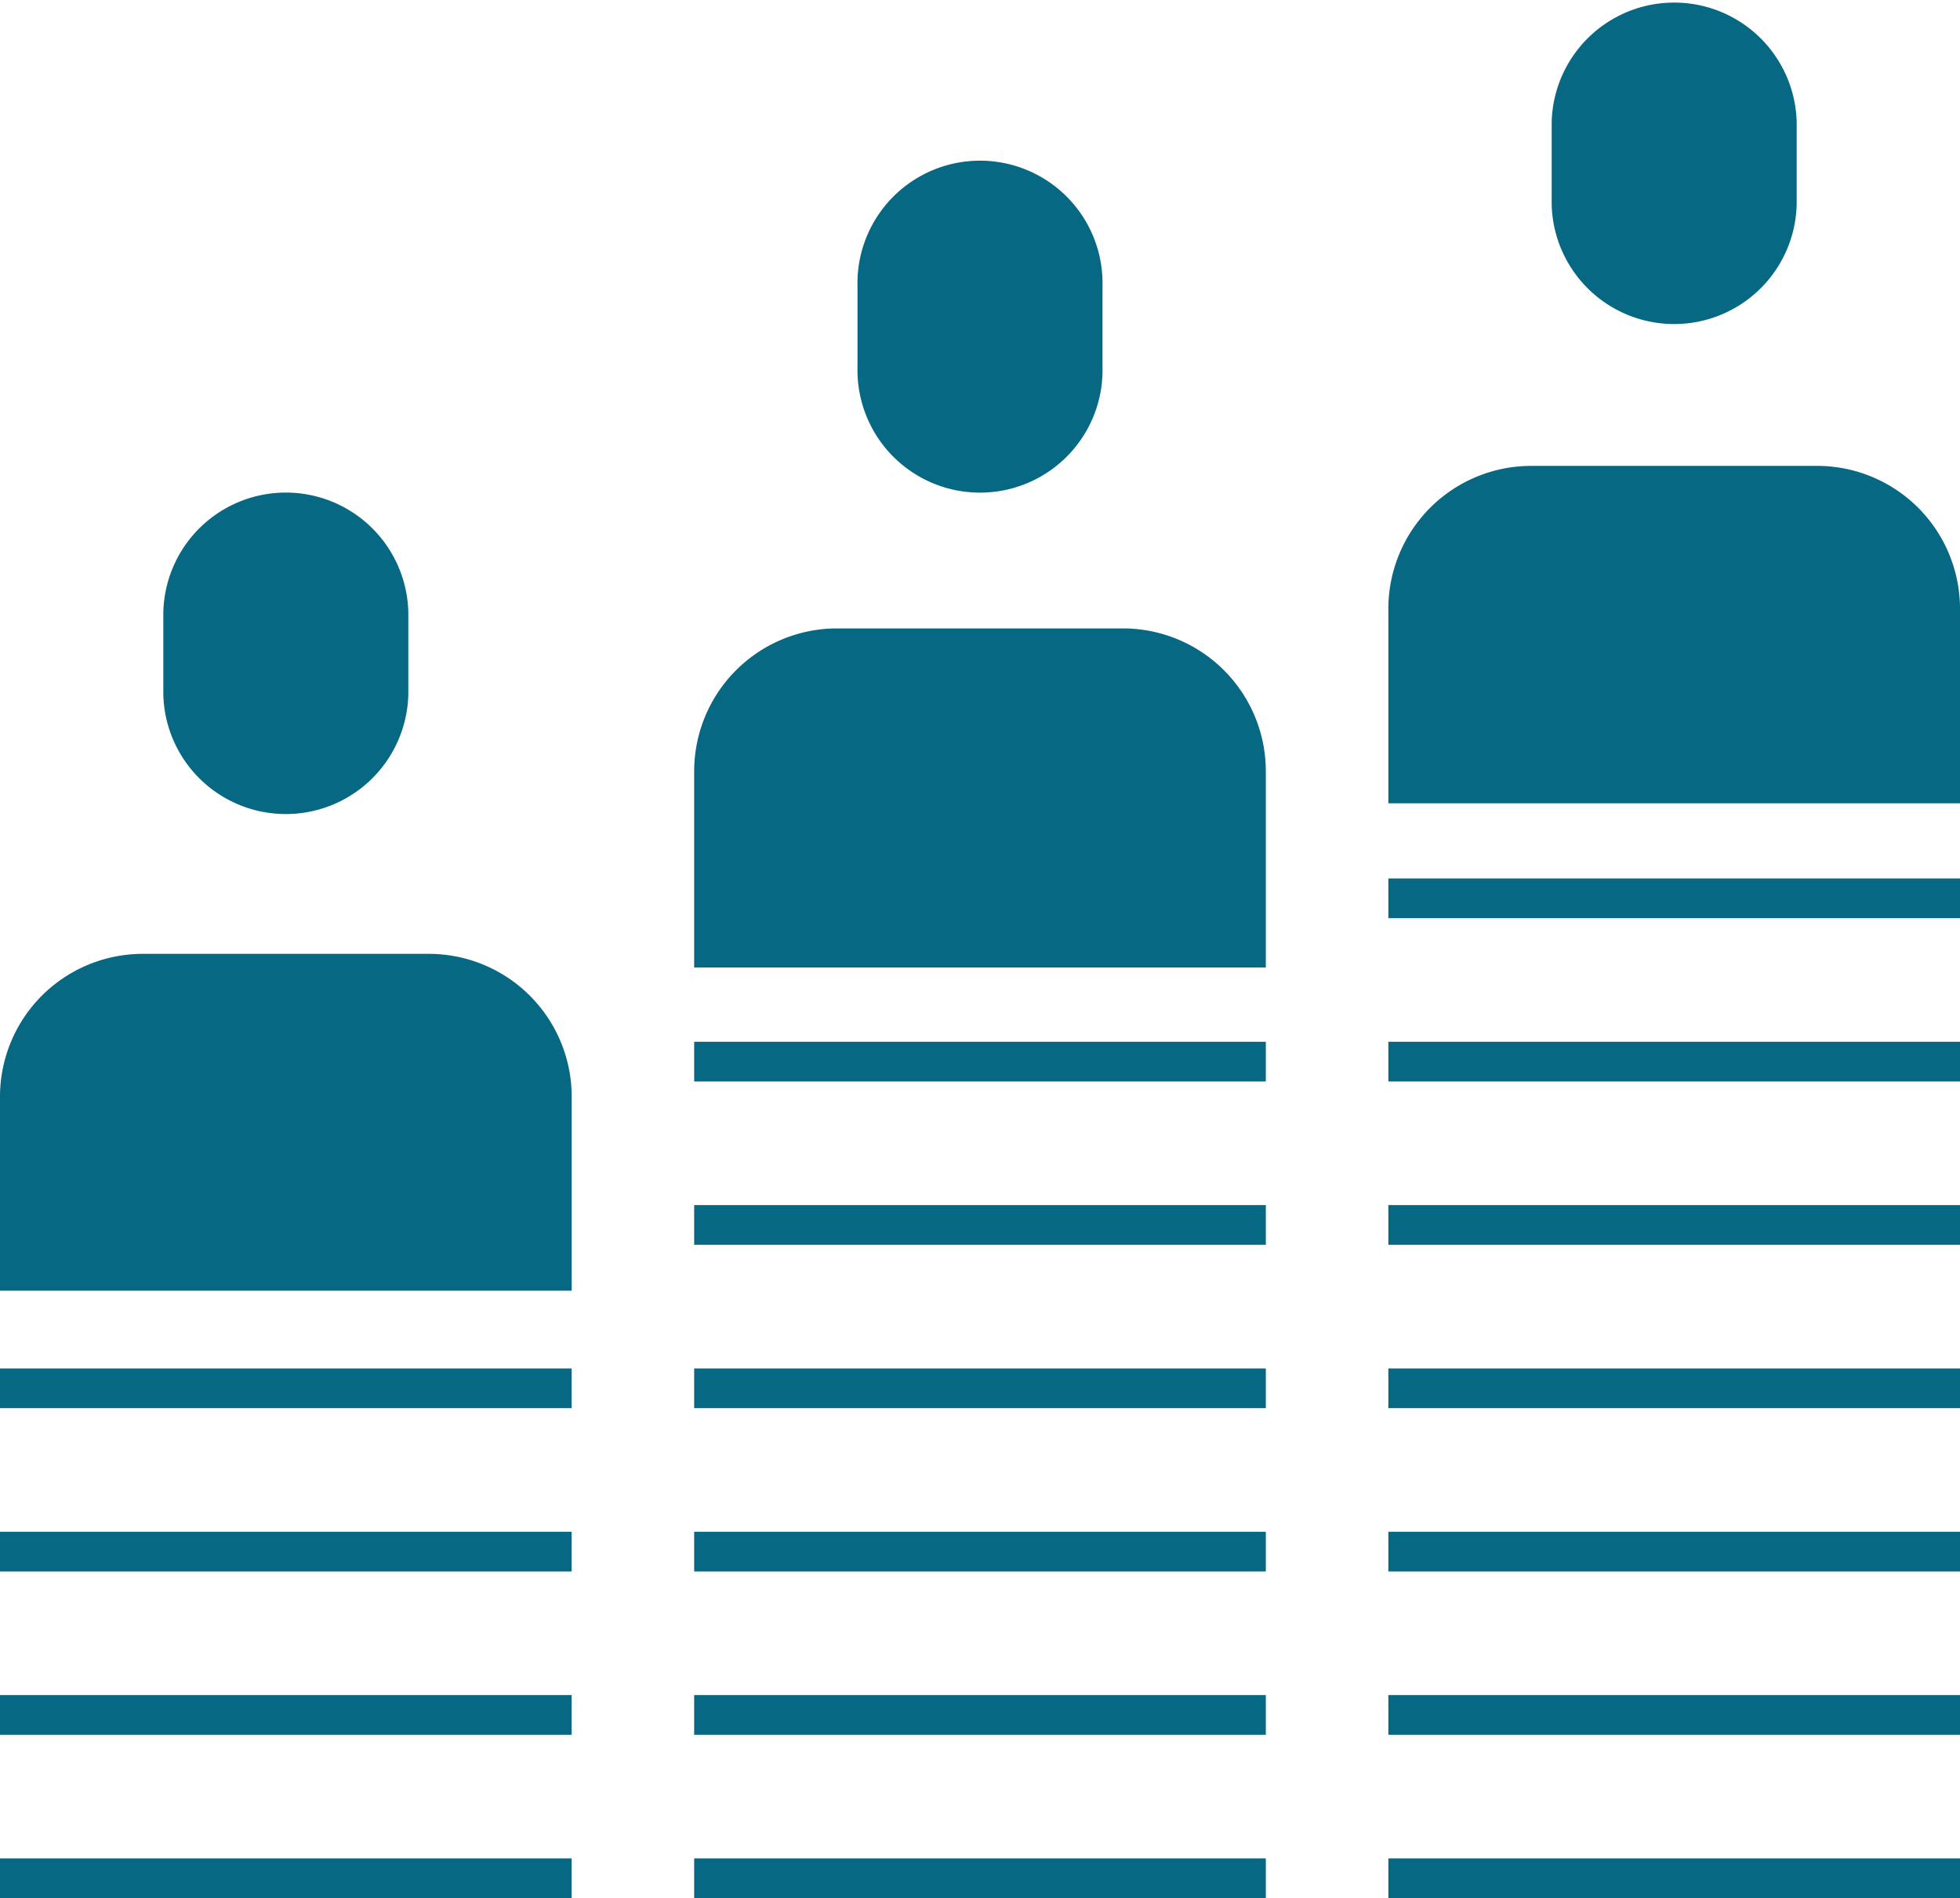
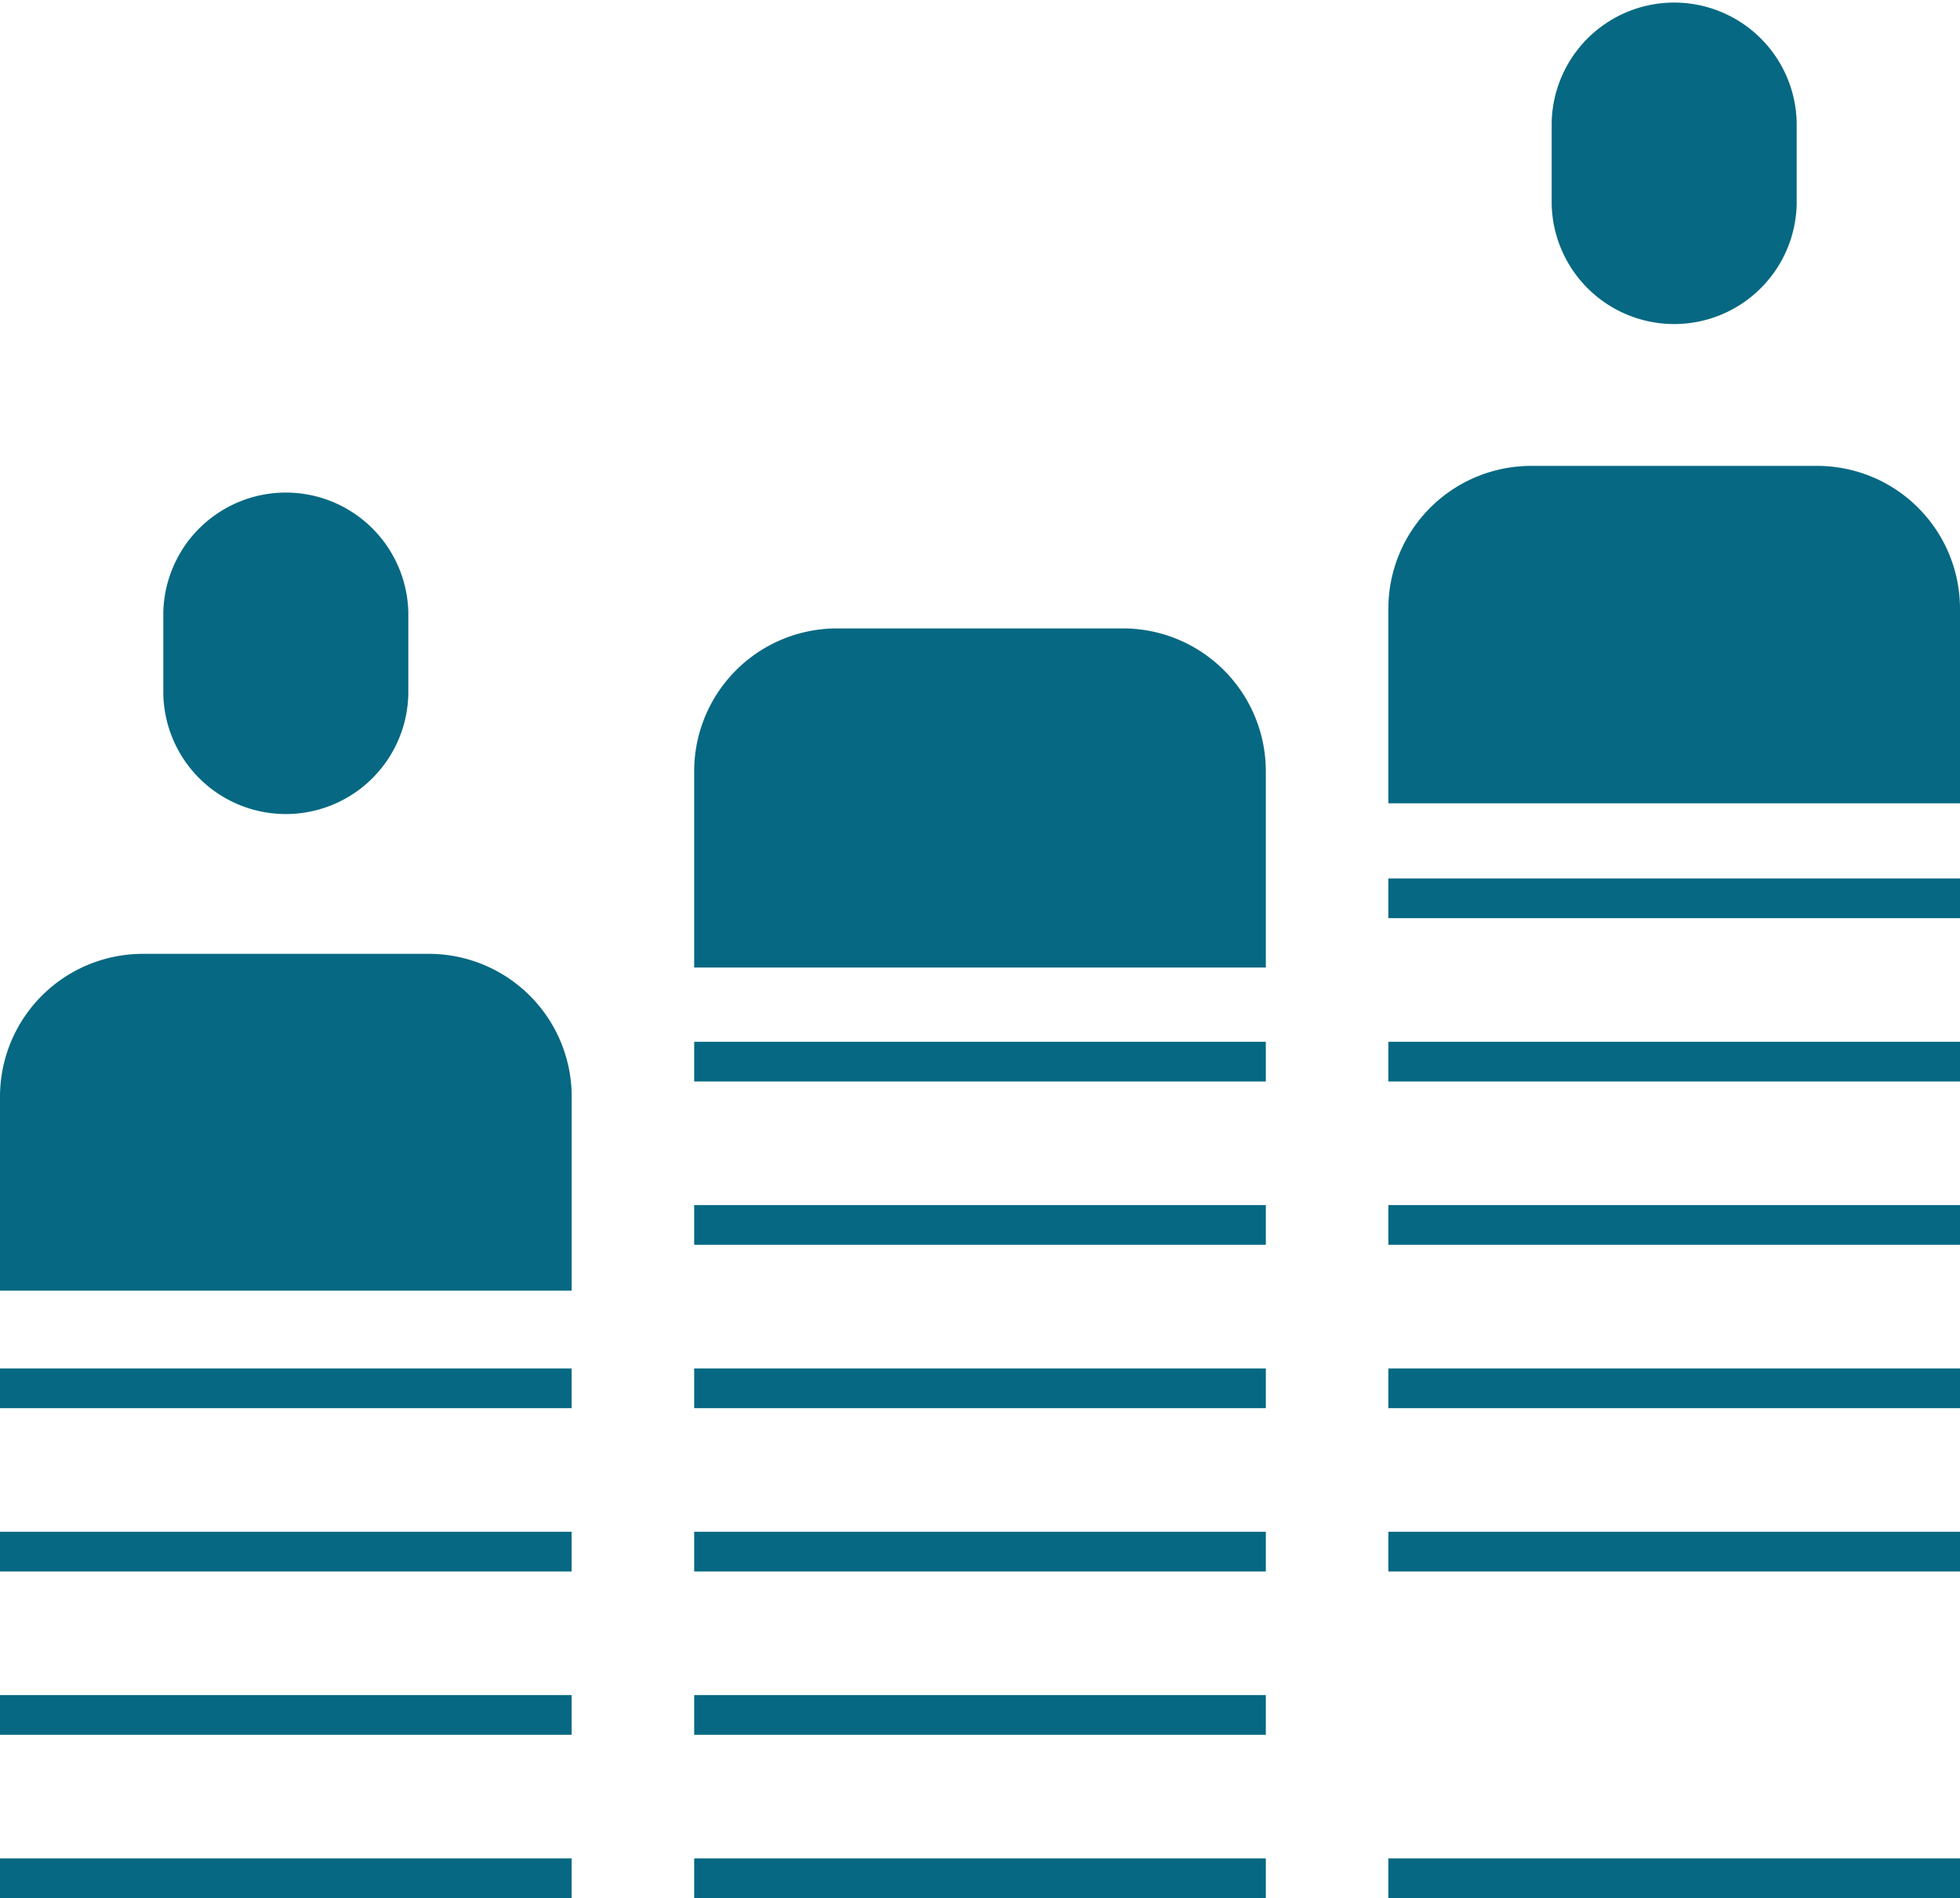
<svg xmlns="http://www.w3.org/2000/svg" id="Layer_1" data-name="Layer 1" viewBox="0 0 345.51 334.61">
  <defs>
    <style>.cls-1{fill:#066882;}.cls-2{fill:none;stroke:#066882;stroke-miterlimit:10;stroke-width:7px;}</style>
  </defs>
  <path class="cls-1" d="M319.47,45.11a21.6,21.6,0,0,1-43.19,0V30.71a21.6,21.6,0,0,1,43.19,0Z" transform="translate(-2.75 -9.12)" />
  <path class="cls-1" d="M348.26,133.24v-16.8a25.19,25.19,0,0,0-25.19-25.19H272.68a25.19,25.19,0,0,0-25.19,25.19v34.29H348.26Z" transform="translate(-2.75 -9.12)" />
-   <path class="cls-1" d="M197.1,73.9a21.6,21.6,0,1,1-43.19,0V59.51a21.6,21.6,0,1,1,43.19,0Z" transform="translate(-2.75 -9.12)" />
  <path class="cls-1" d="M125.12,161.89v-16.8a25.19,25.19,0,0,1,25.19-25.19H200.7a25.19,25.19,0,0,1,25.19,25.19v34.59H125.12Z" transform="translate(-2.75 -9.12)" />
  <path class="cls-1" d="M74.73,131.49a21.6,21.6,0,0,1-43.19,0v-14.4a21.6,21.6,0,0,1,43.19,0Z" transform="translate(-2.75 -9.12)" />
  <path class="cls-1" d="M2.75,219.26v-16.8A25.19,25.19,0,0,1,28,177.27H78.33a25.19,25.19,0,0,1,25.2,25.19v34.19H2.75Z" transform="translate(-2.75 -9.12)" />
  <line class="cls-2" y1="331.11" x2="100.77" y2="331.11" />
  <line class="cls-2" y1="302.32" x2="100.77" y2="302.32" />
  <line class="cls-2" y1="273.53" x2="100.77" y2="273.53" />
  <line class="cls-2" y1="244.74" x2="100.77" y2="244.74" />
  <line class="cls-2" x1="122.37" y1="331.11" x2="223.14" y2="331.11" />
  <line class="cls-2" x1="122.37" y1="302.32" x2="223.14" y2="302.32" />
  <line class="cls-2" x1="122.37" y1="273.53" x2="223.14" y2="273.53" />
  <line class="cls-2" x1="122.37" y1="244.74" x2="223.14" y2="244.74" />
  <line class="cls-2" x1="122.37" y1="215.94" x2="223.14" y2="215.94" />
  <line class="cls-2" x1="122.37" y1="187.15" x2="223.14" y2="187.15" />
  <line class="cls-2" x1="244.74" y1="331.11" x2="345.51" y2="331.11" />
-   <line class="cls-2" x1="244.74" y1="302.32" x2="345.51" y2="302.32" />
  <line class="cls-2" x1="244.74" y1="273.53" x2="345.51" y2="273.53" />
  <line class="cls-2" x1="244.74" y1="244.74" x2="345.51" y2="244.74" />
  <line class="cls-2" x1="244.74" y1="215.94" x2="345.51" y2="215.94" />
  <line class="cls-2" x1="244.74" y1="187.15" x2="345.51" y2="187.15" />
  <line class="cls-2" x1="244.74" y1="158.36" x2="345.51" y2="158.36" />
</svg>